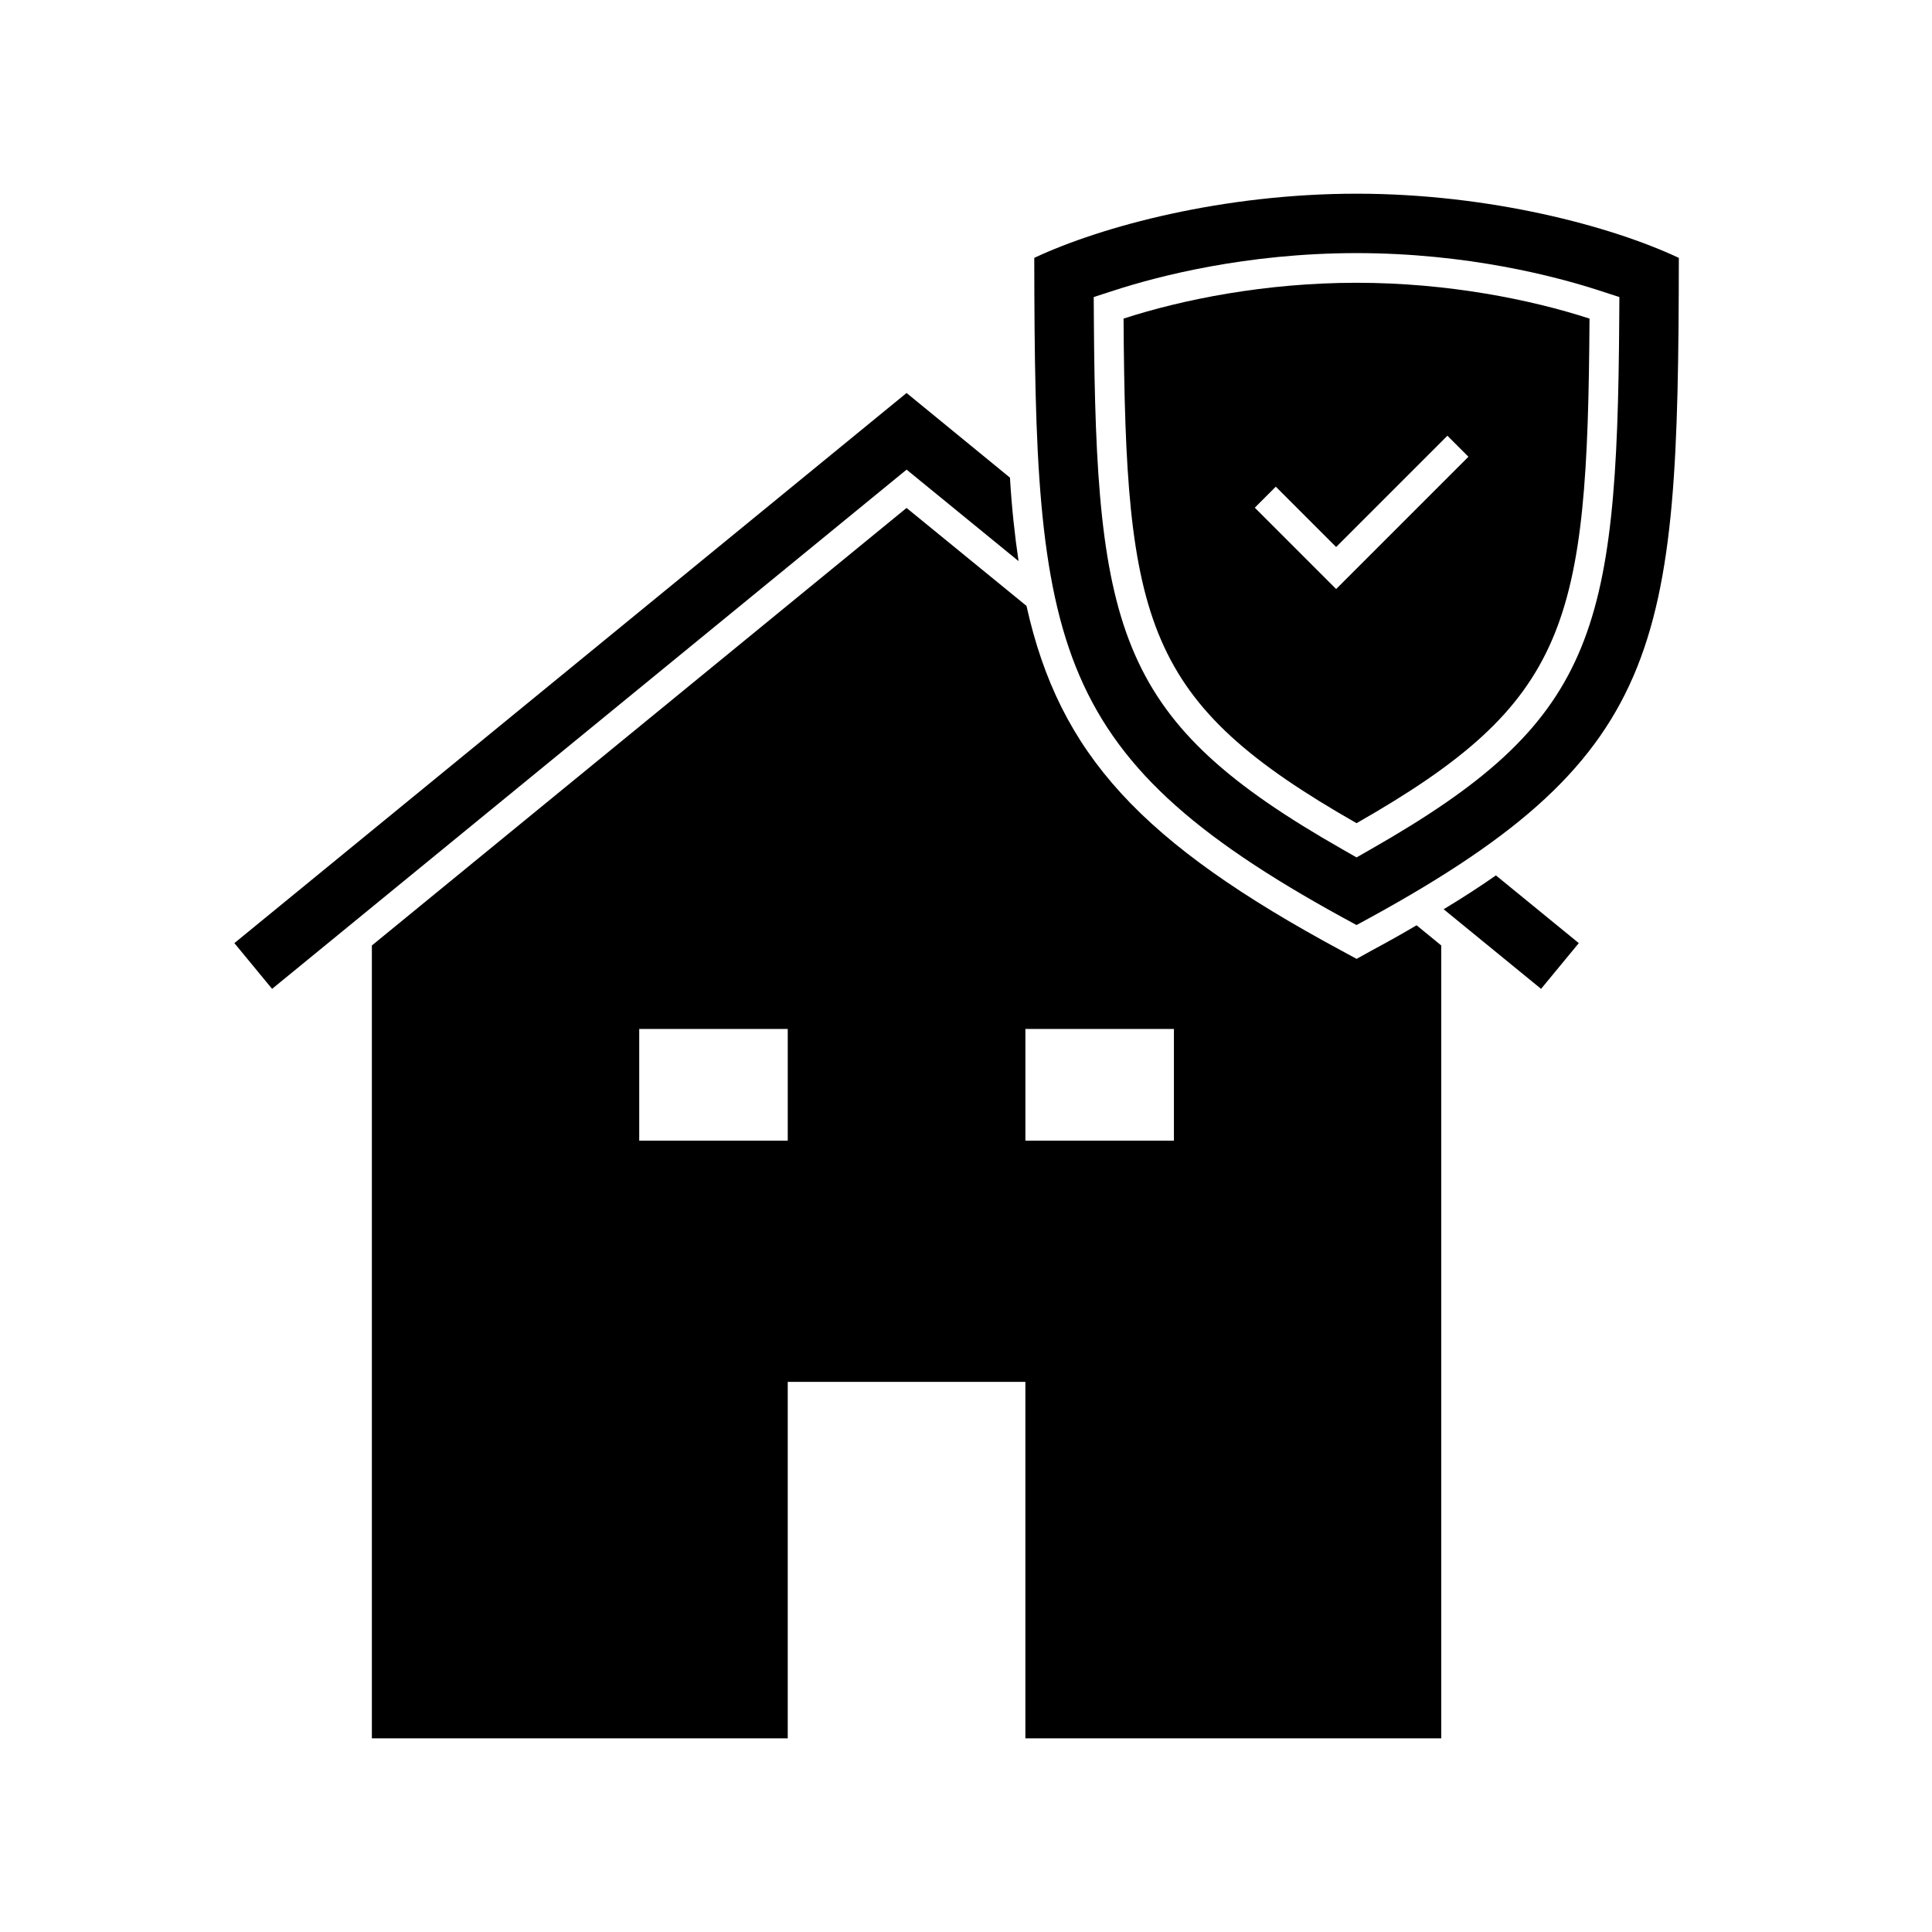
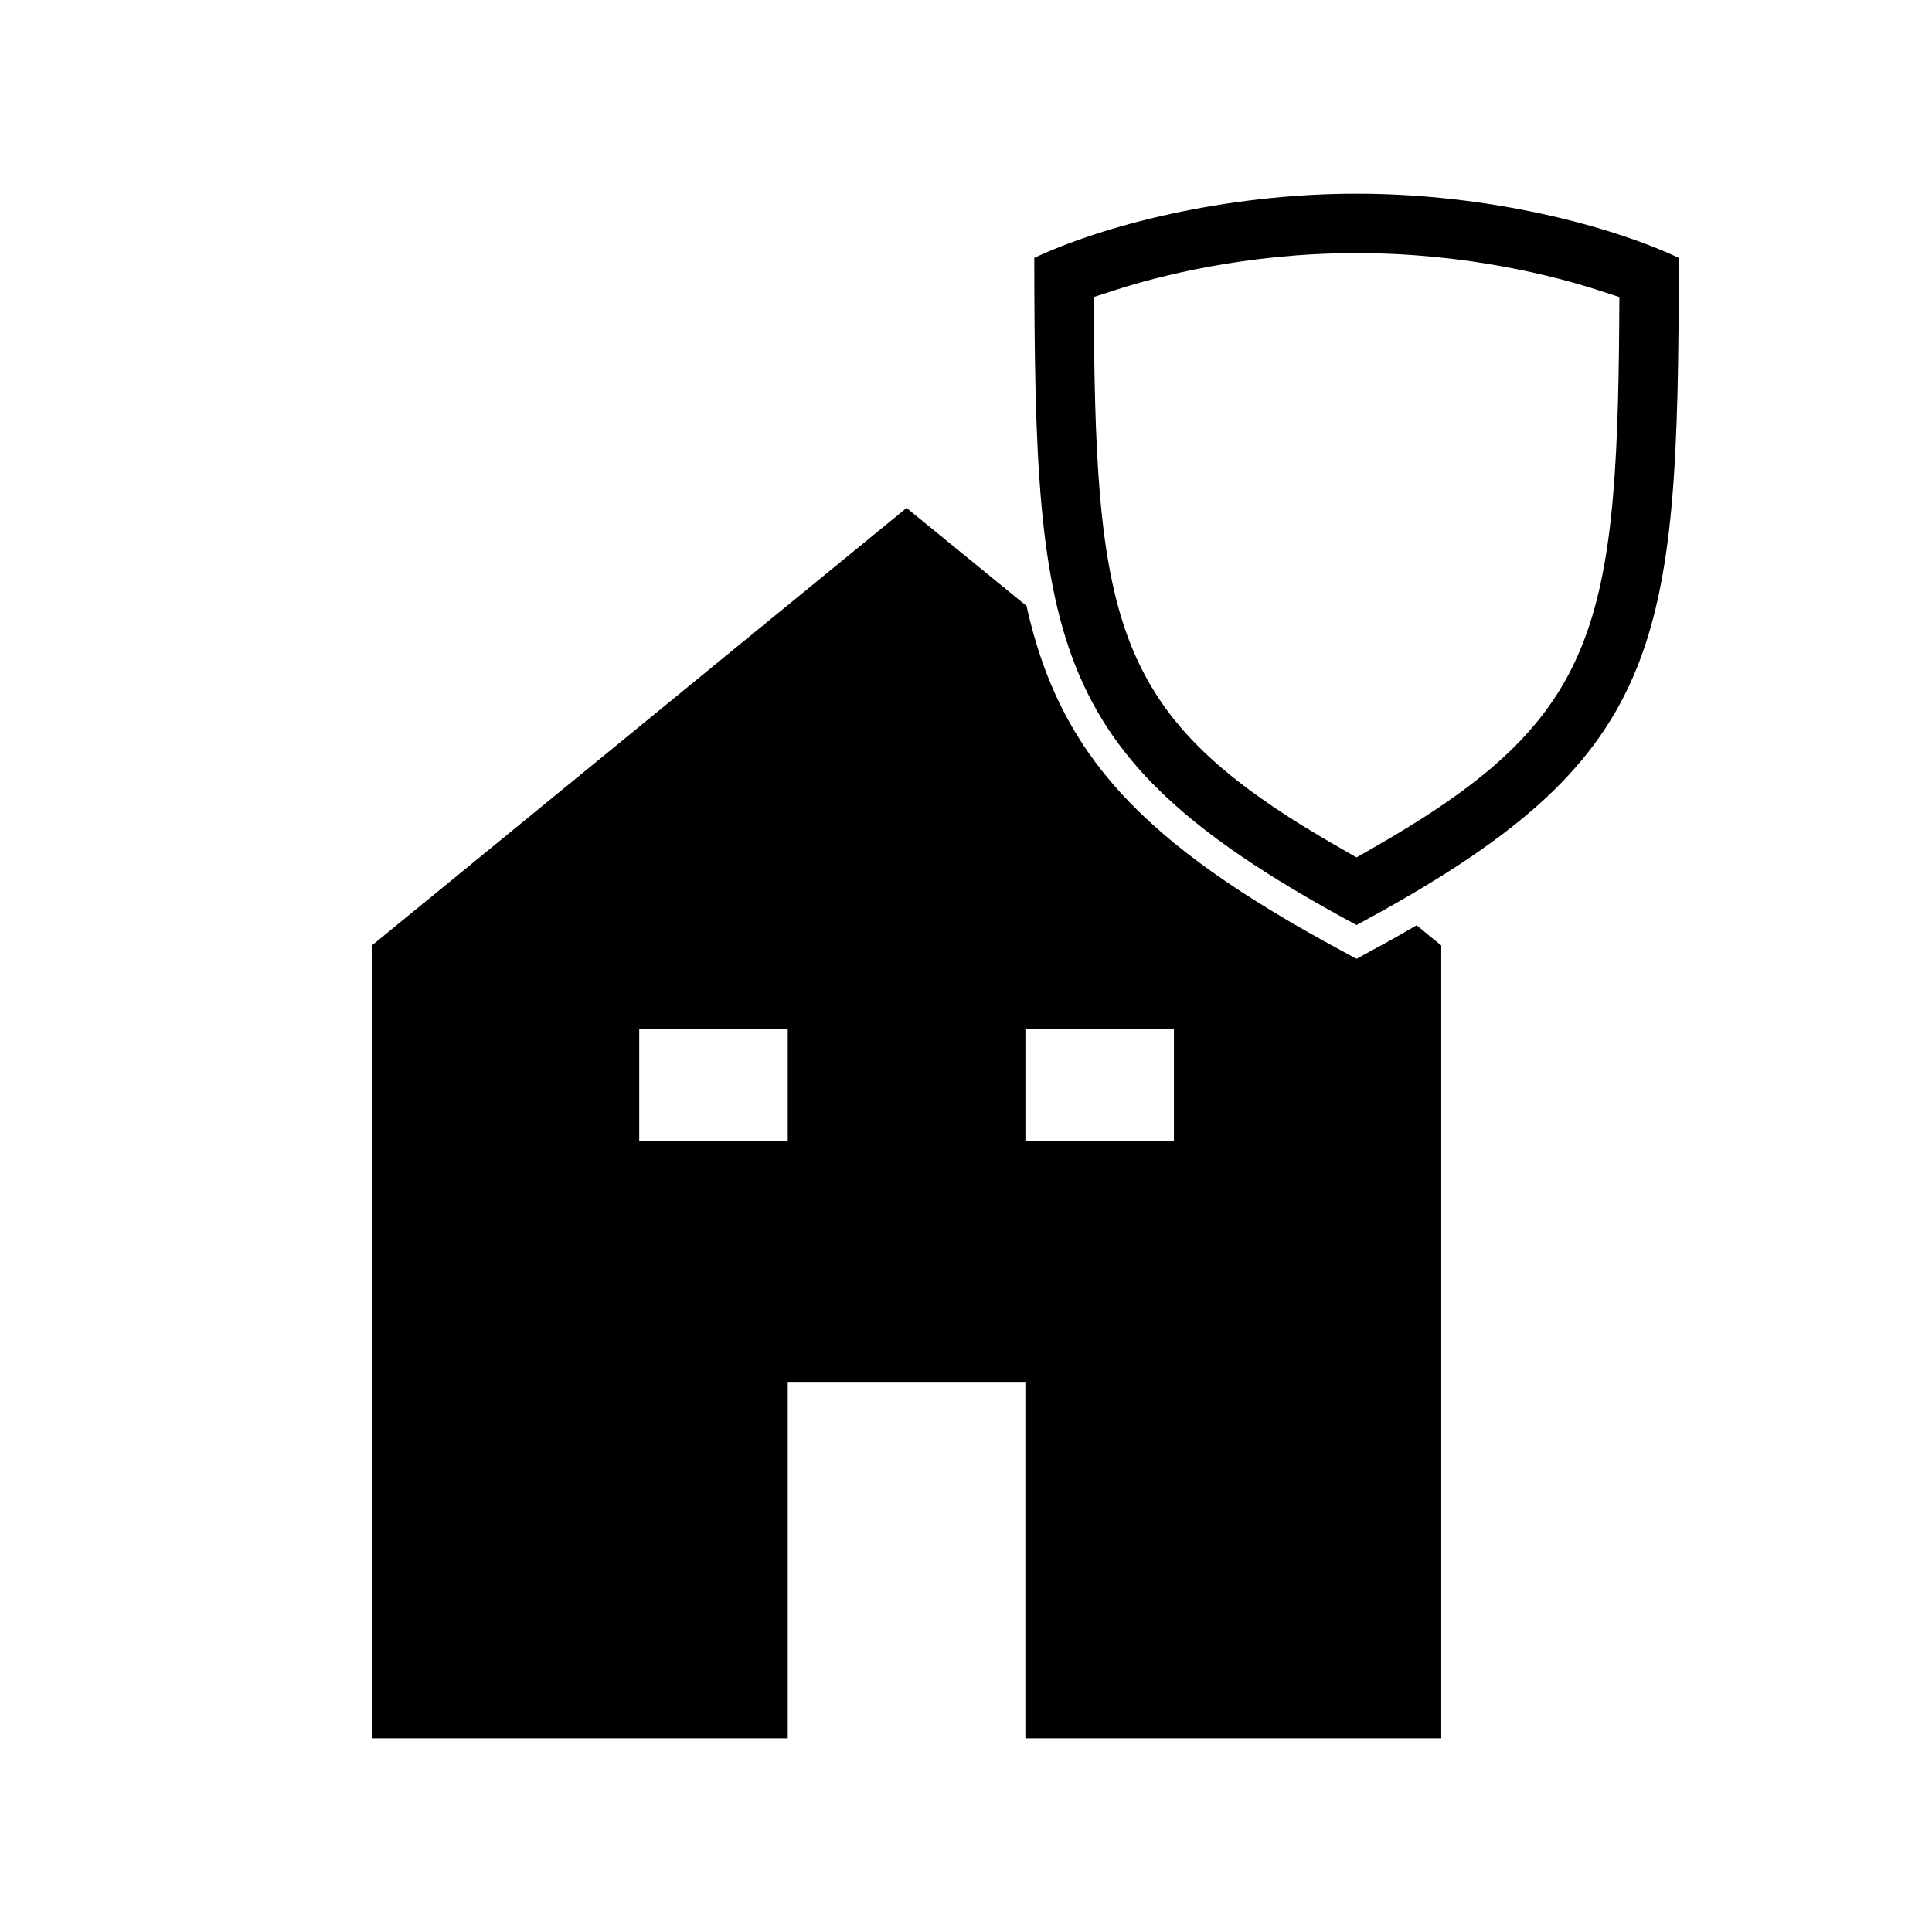
<svg xmlns="http://www.w3.org/2000/svg" fill="#000000" width="800px" height="800px" version="1.1" viewBox="144 144 512 512">
  <g>
-     <path d="m413.93 292.7c-1.023-6.848-1.812-14.25-2.281-22.121l-27.398-22.434-178.14 145.79 9.996 12.121 168.15-137.6z" />
-     <path d="m526.58 384.96 25.82 21.098 9.996-12.121-21.965-17.949c-4.25 2.988-8.895 5.981-13.852 8.973z" />
    <path d="m507.21 396.06-3.699 2.047-3.777-2.047c-53.371-28.734-74.941-52.191-83.68-91.395v-0.078l-31.805-25.977-141.7 115.95v210.11h110.21v-94.465h62.977v94.465h110.21v-210.11l-6.535-5.352c-3.856 2.281-7.949 4.566-12.199 6.848zm-154.45 50.223h-39.359v-29.598h39.359zm102.34 0h-39.359v-29.598h39.359z" />
    <path d="m503.5 389.14c81.949-44.082 85.254-72.895 85.41-176.8-17.945-8.426-50.145-17.008-85.41-17.008s-67.465 8.582-85.41 17.004c0.156 103.91 3.461 132.72 85.41 176.81zm-69.652-166.42 5.481-1.777c11.371-3.688 34.832-9.867 64.176-9.867 29.336 0 52.797 6.18 64.168 9.871l5.481 1.777-0.039 5.758c-0.523 83.809-6.648 106.82-65.715 140.51l-3.898 2.231-3.898-2.231c-59.062-33.68-65.191-56.695-65.719-140.5z" />
-     <path d="m503.5 362.15c56.273-32.098 61.23-52.645 61.738-133.72-15.629-5.07-37.586-9.492-61.738-9.492-24.16 0-46.117 4.422-61.746 9.492 0.516 81.078 5.473 101.62 61.746 133.72zm-21.402-89.176 15.992 15.992 29.488-29.488 5.566 5.566-35.055 35.055-21.555-21.555z" />
  </g>
</svg>